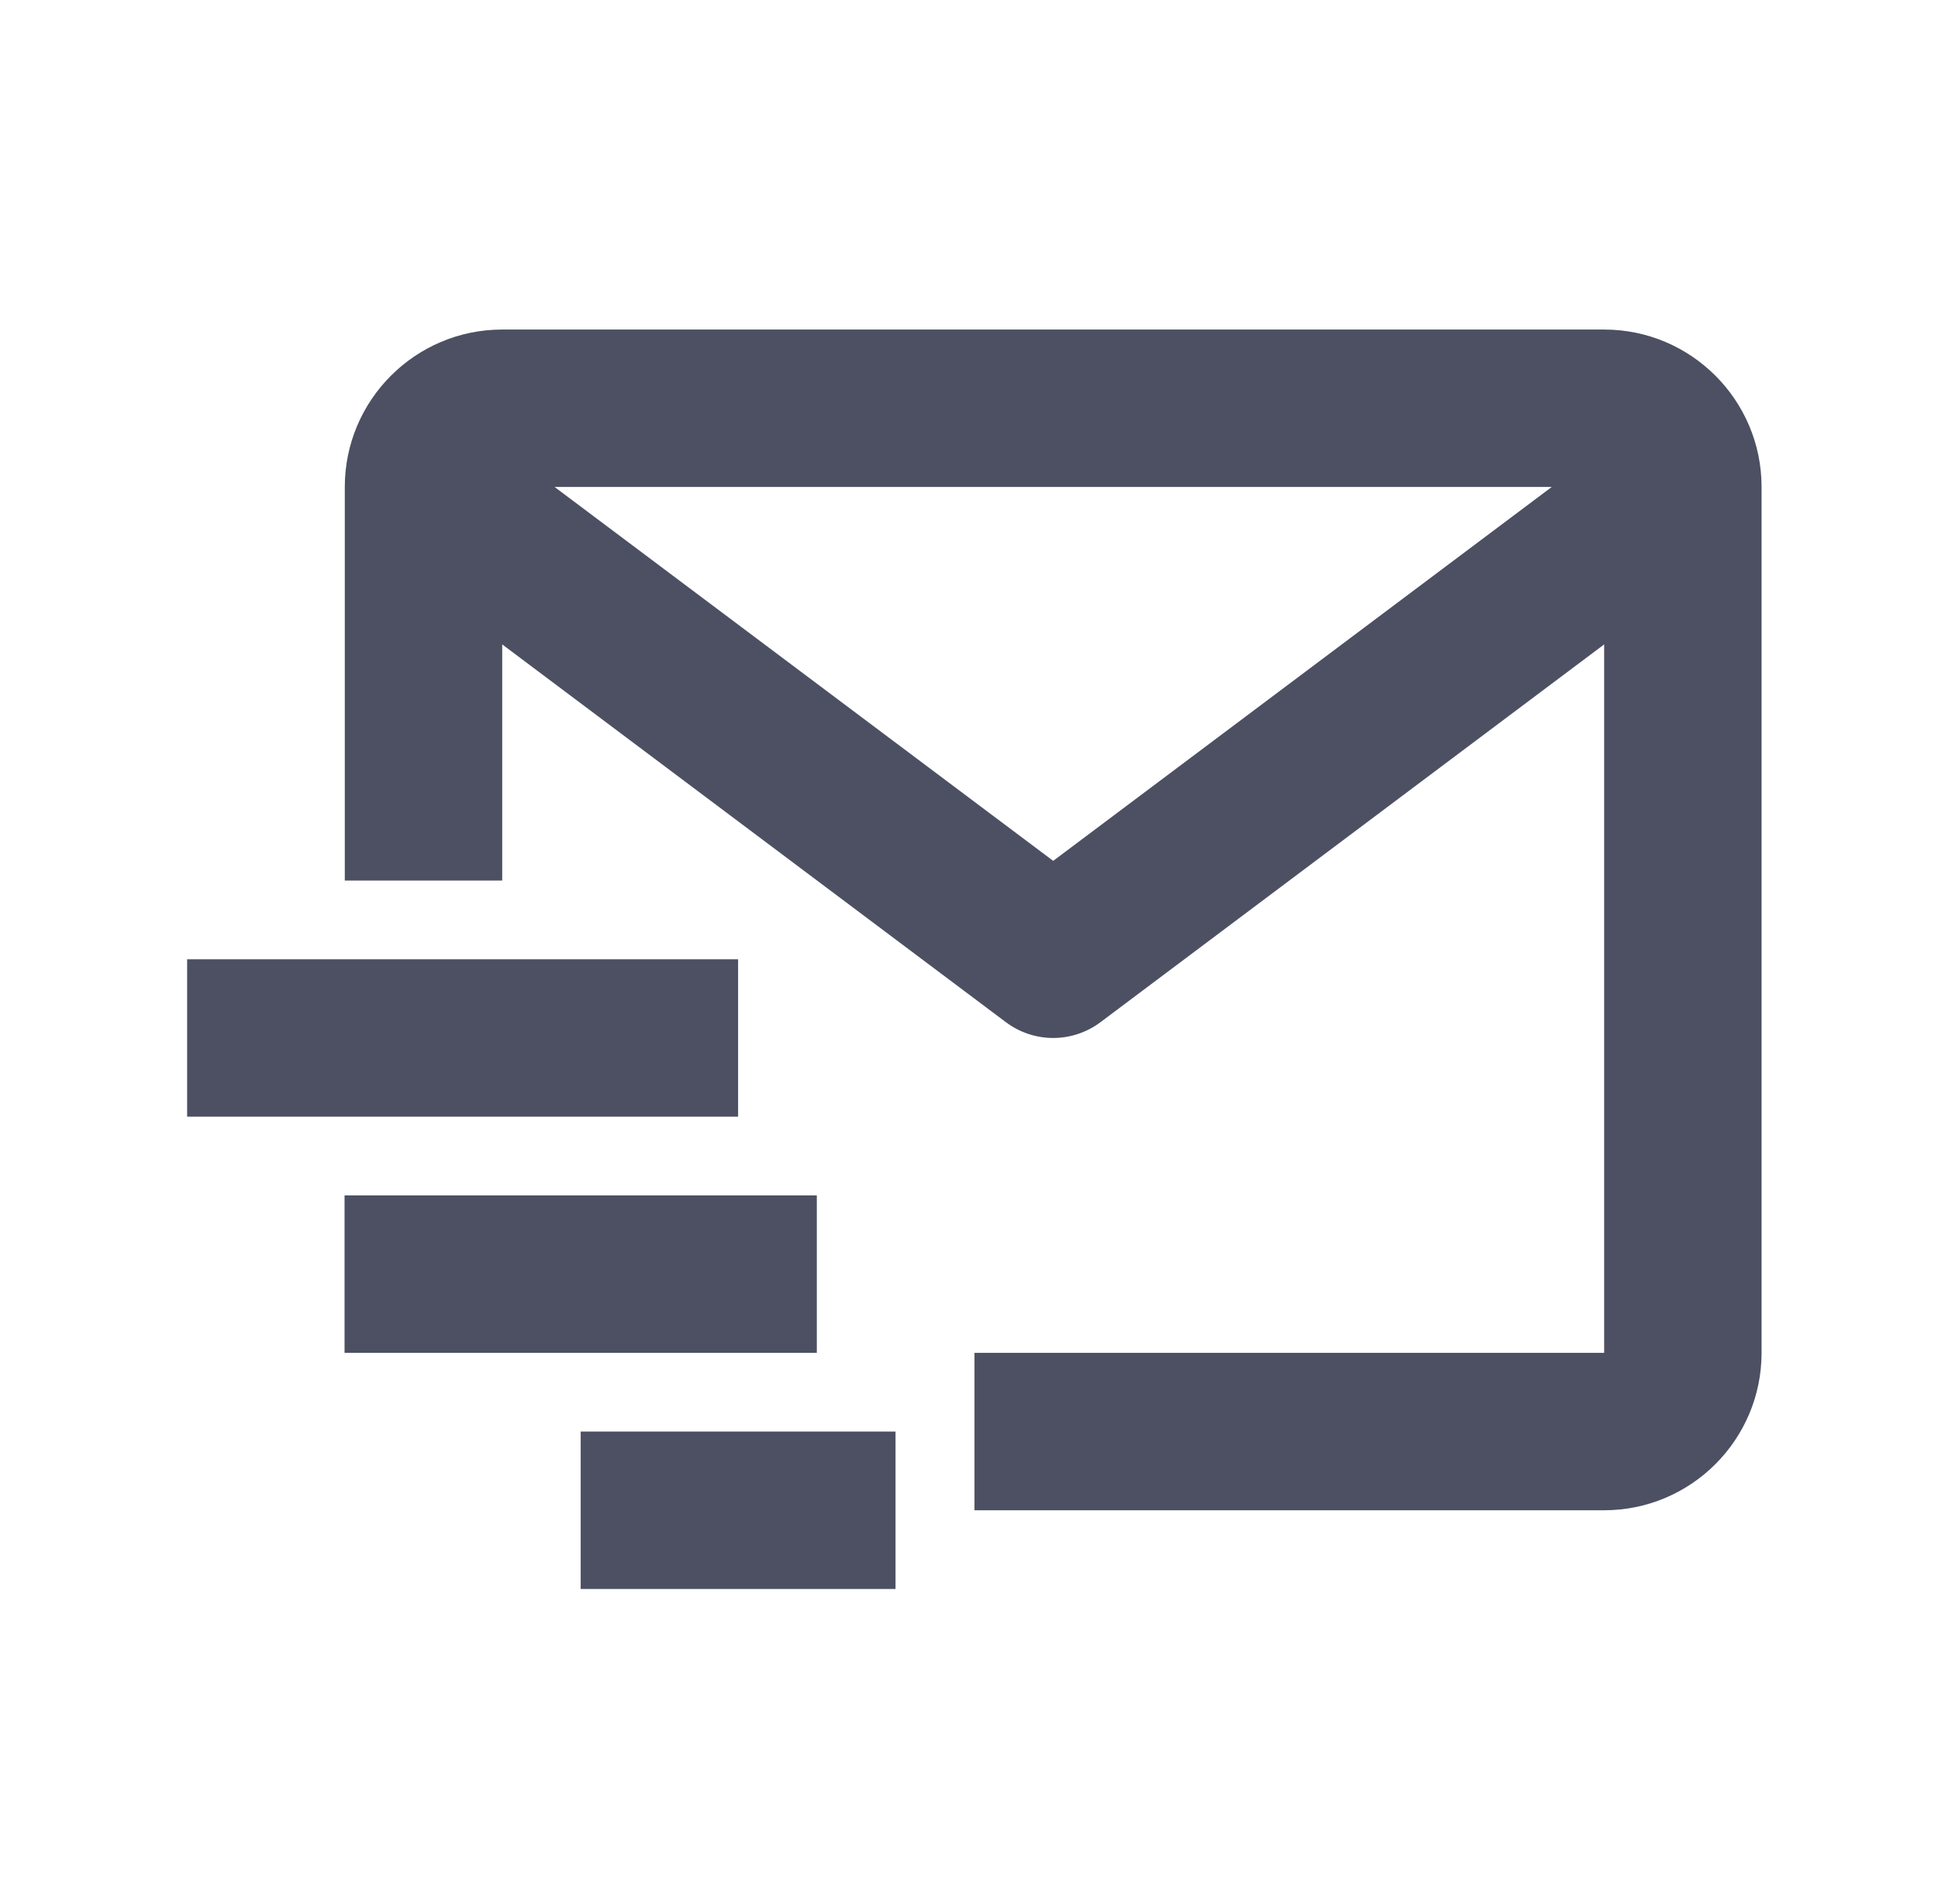
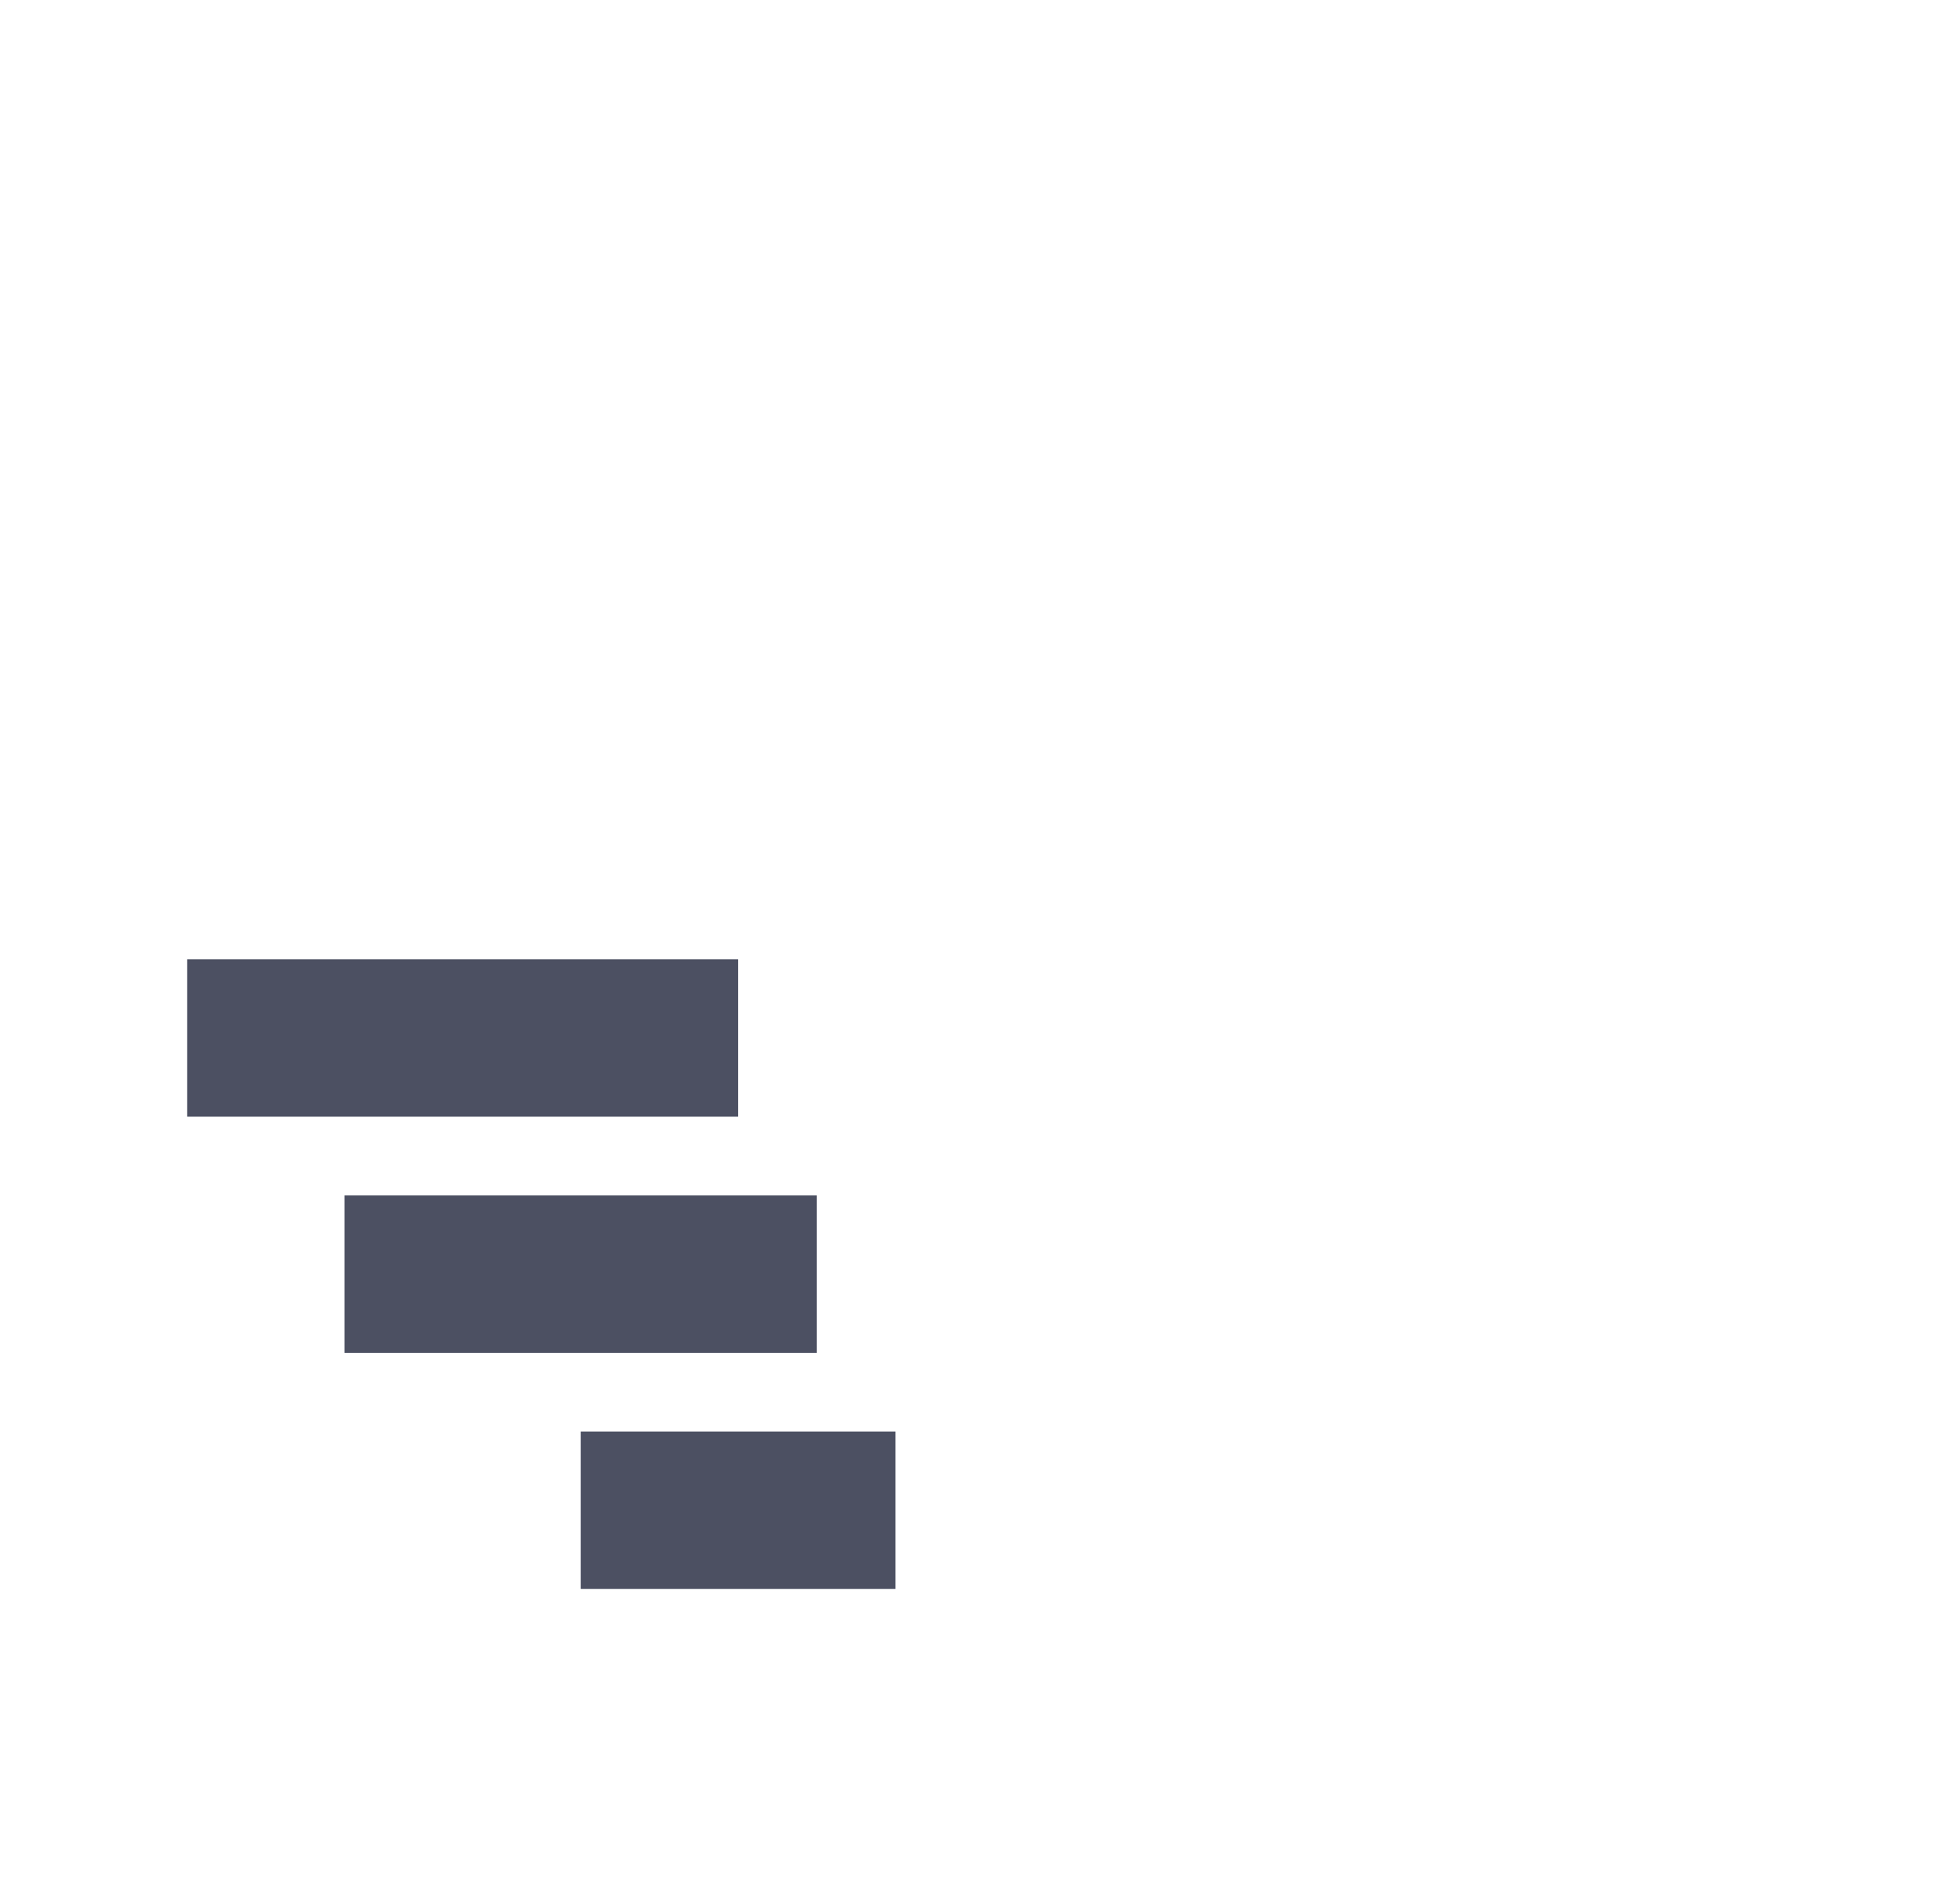
<svg xmlns="http://www.w3.org/2000/svg" width="57" height="56" viewBox="0 0 57 56" fill="none">
-   <path d="M47.181 9.692H14.771C12.217 9.692 10.141 11.768 10.141 14.322V25.897H14.771V18.952L29.587 30.064C29.988 30.364 30.475 30.527 30.976 30.527C31.477 30.527 31.964 30.364 32.365 30.064L47.181 18.952V39.787H28.661V44.417H47.181C49.735 44.417 51.811 42.341 51.811 39.787V14.322C51.811 11.768 49.735 9.692 47.181 9.692ZM30.976 25.318L16.312 14.322H45.639L30.976 25.318Z" fill="#4C5062" />
-   <path d="M5.504 28.212H21.709V32.842H5.504V28.212ZM10.134 35.157H24.024V39.787H10.134V35.157ZM17.079 42.102H26.339V46.732H17.079V42.102Z" fill="#4C5062" />
+   <path d="M5.504 28.212H21.709V32.842H5.504V28.212ZM10.134 35.157H24.024V39.787H10.134V35.157M17.079 42.102H26.339V46.732H17.079V42.102Z" fill="#4C5062" />
</svg>